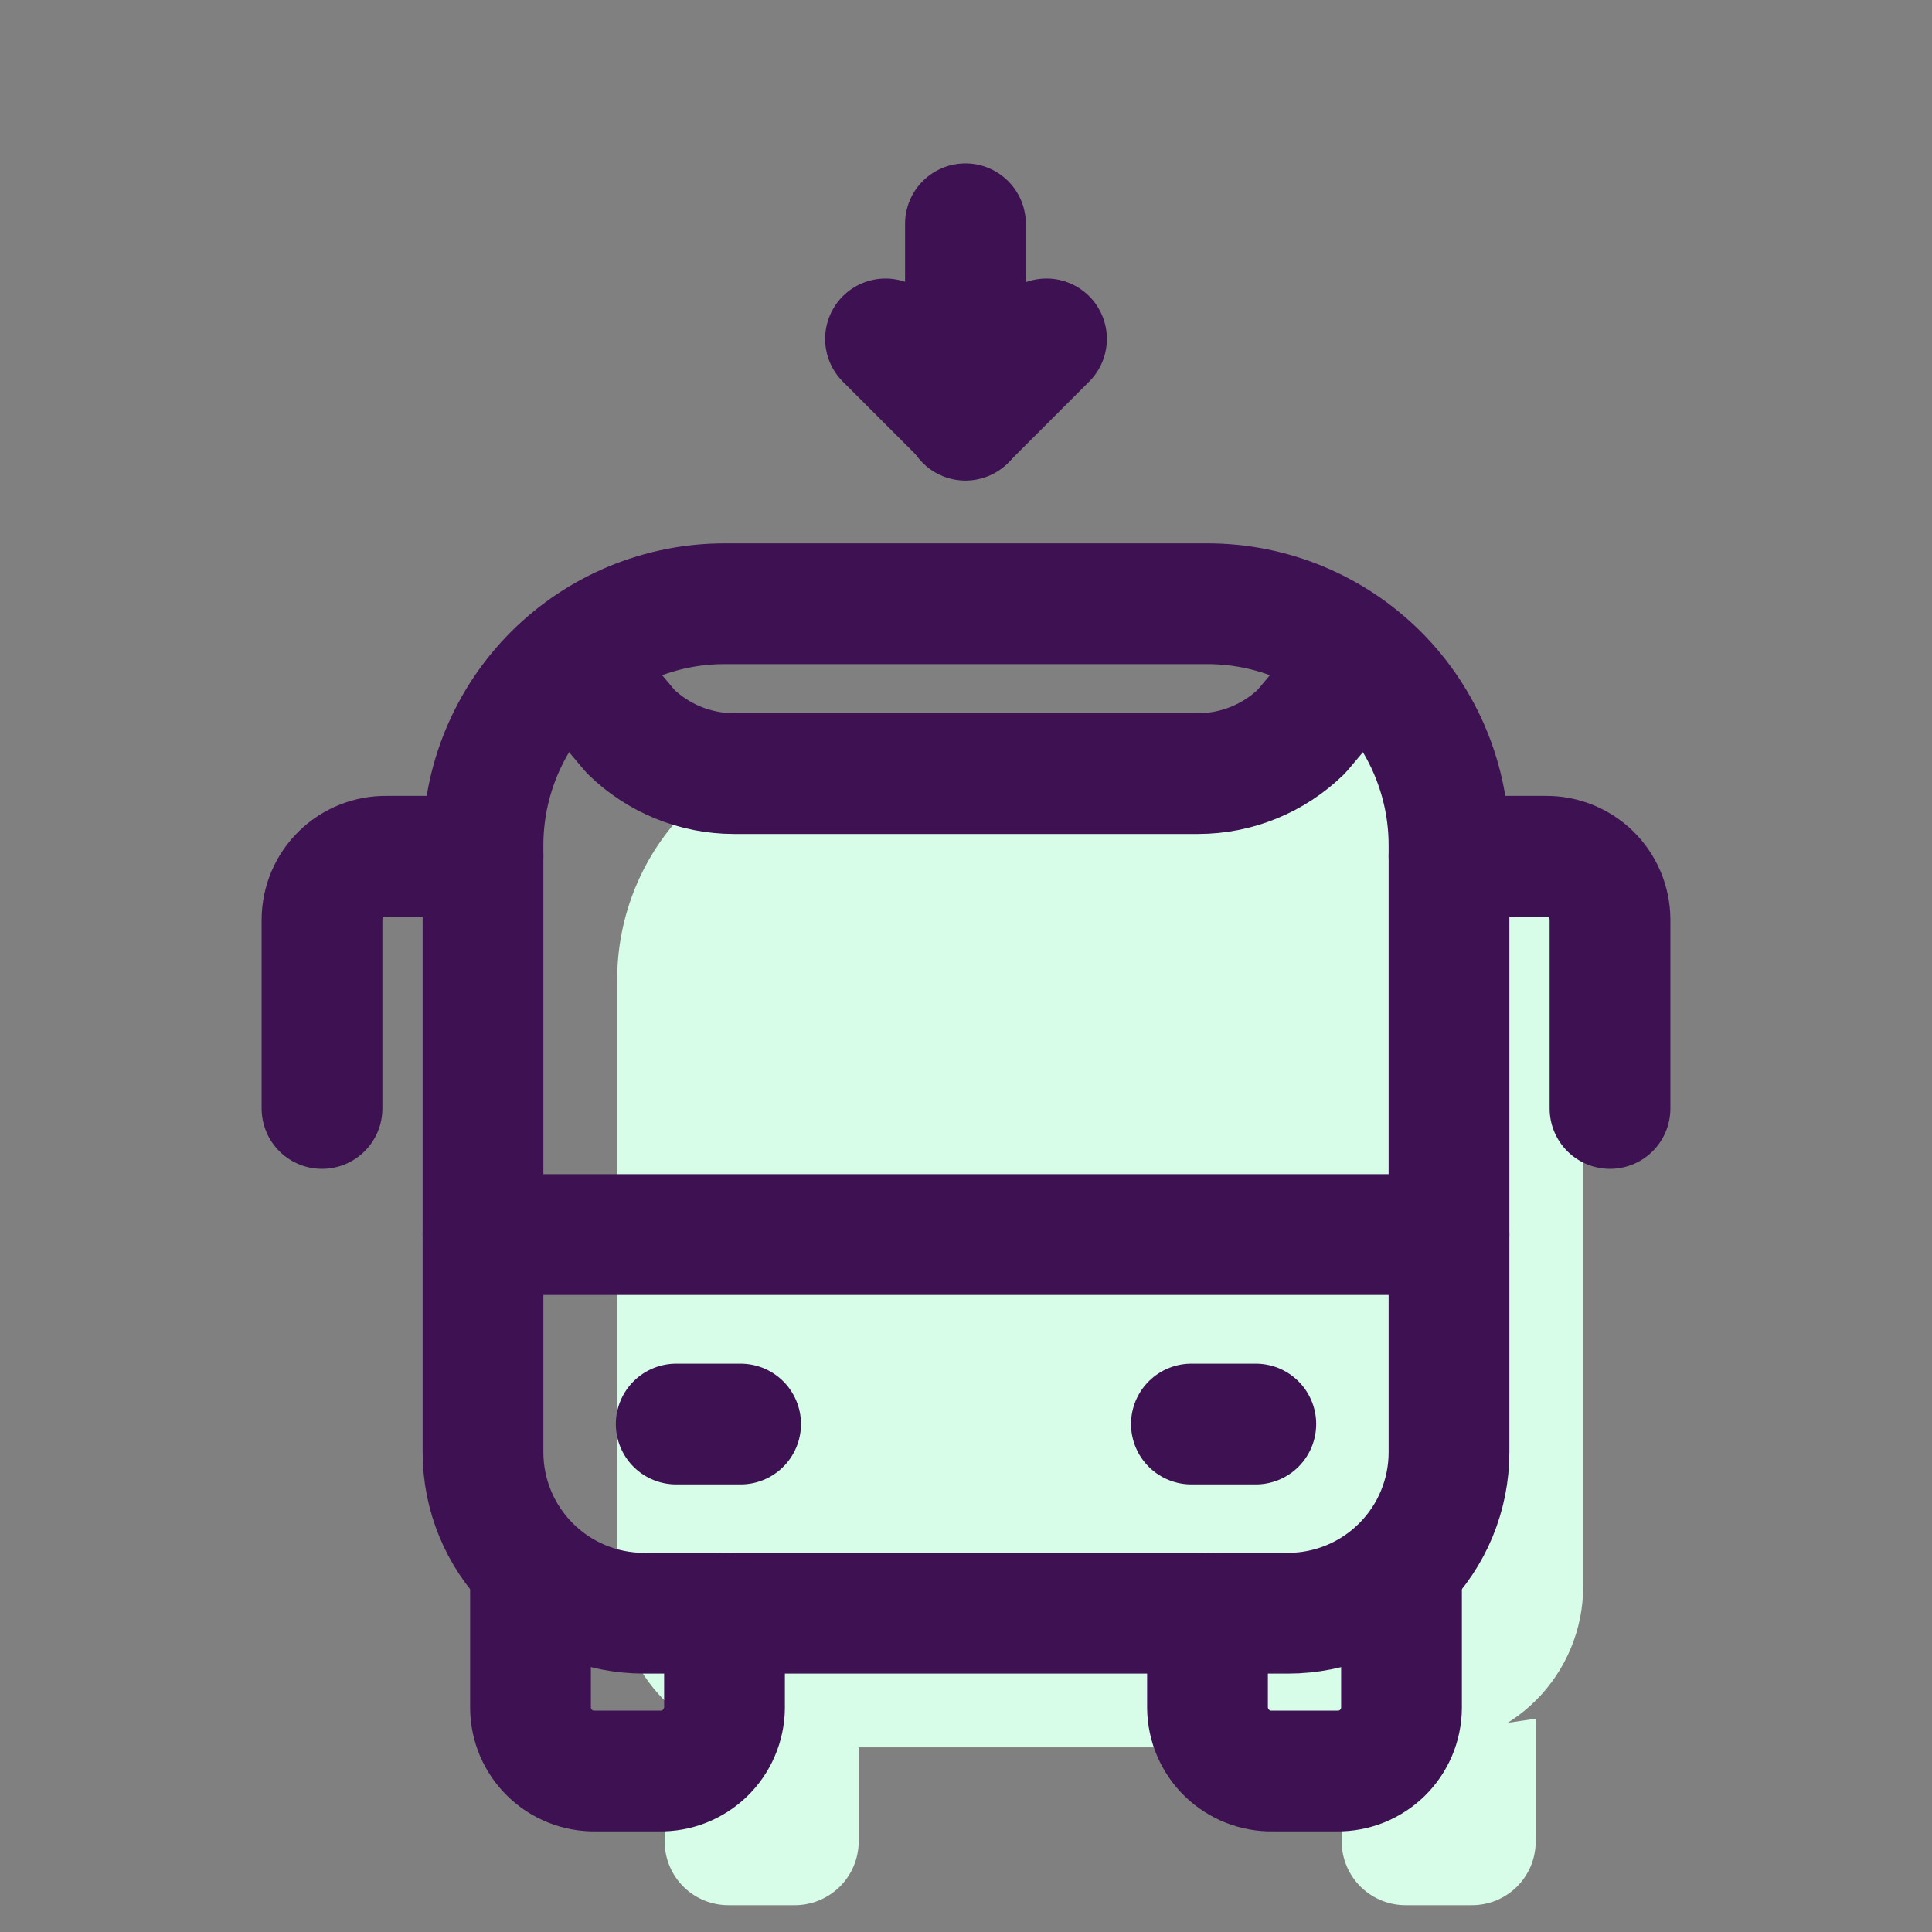
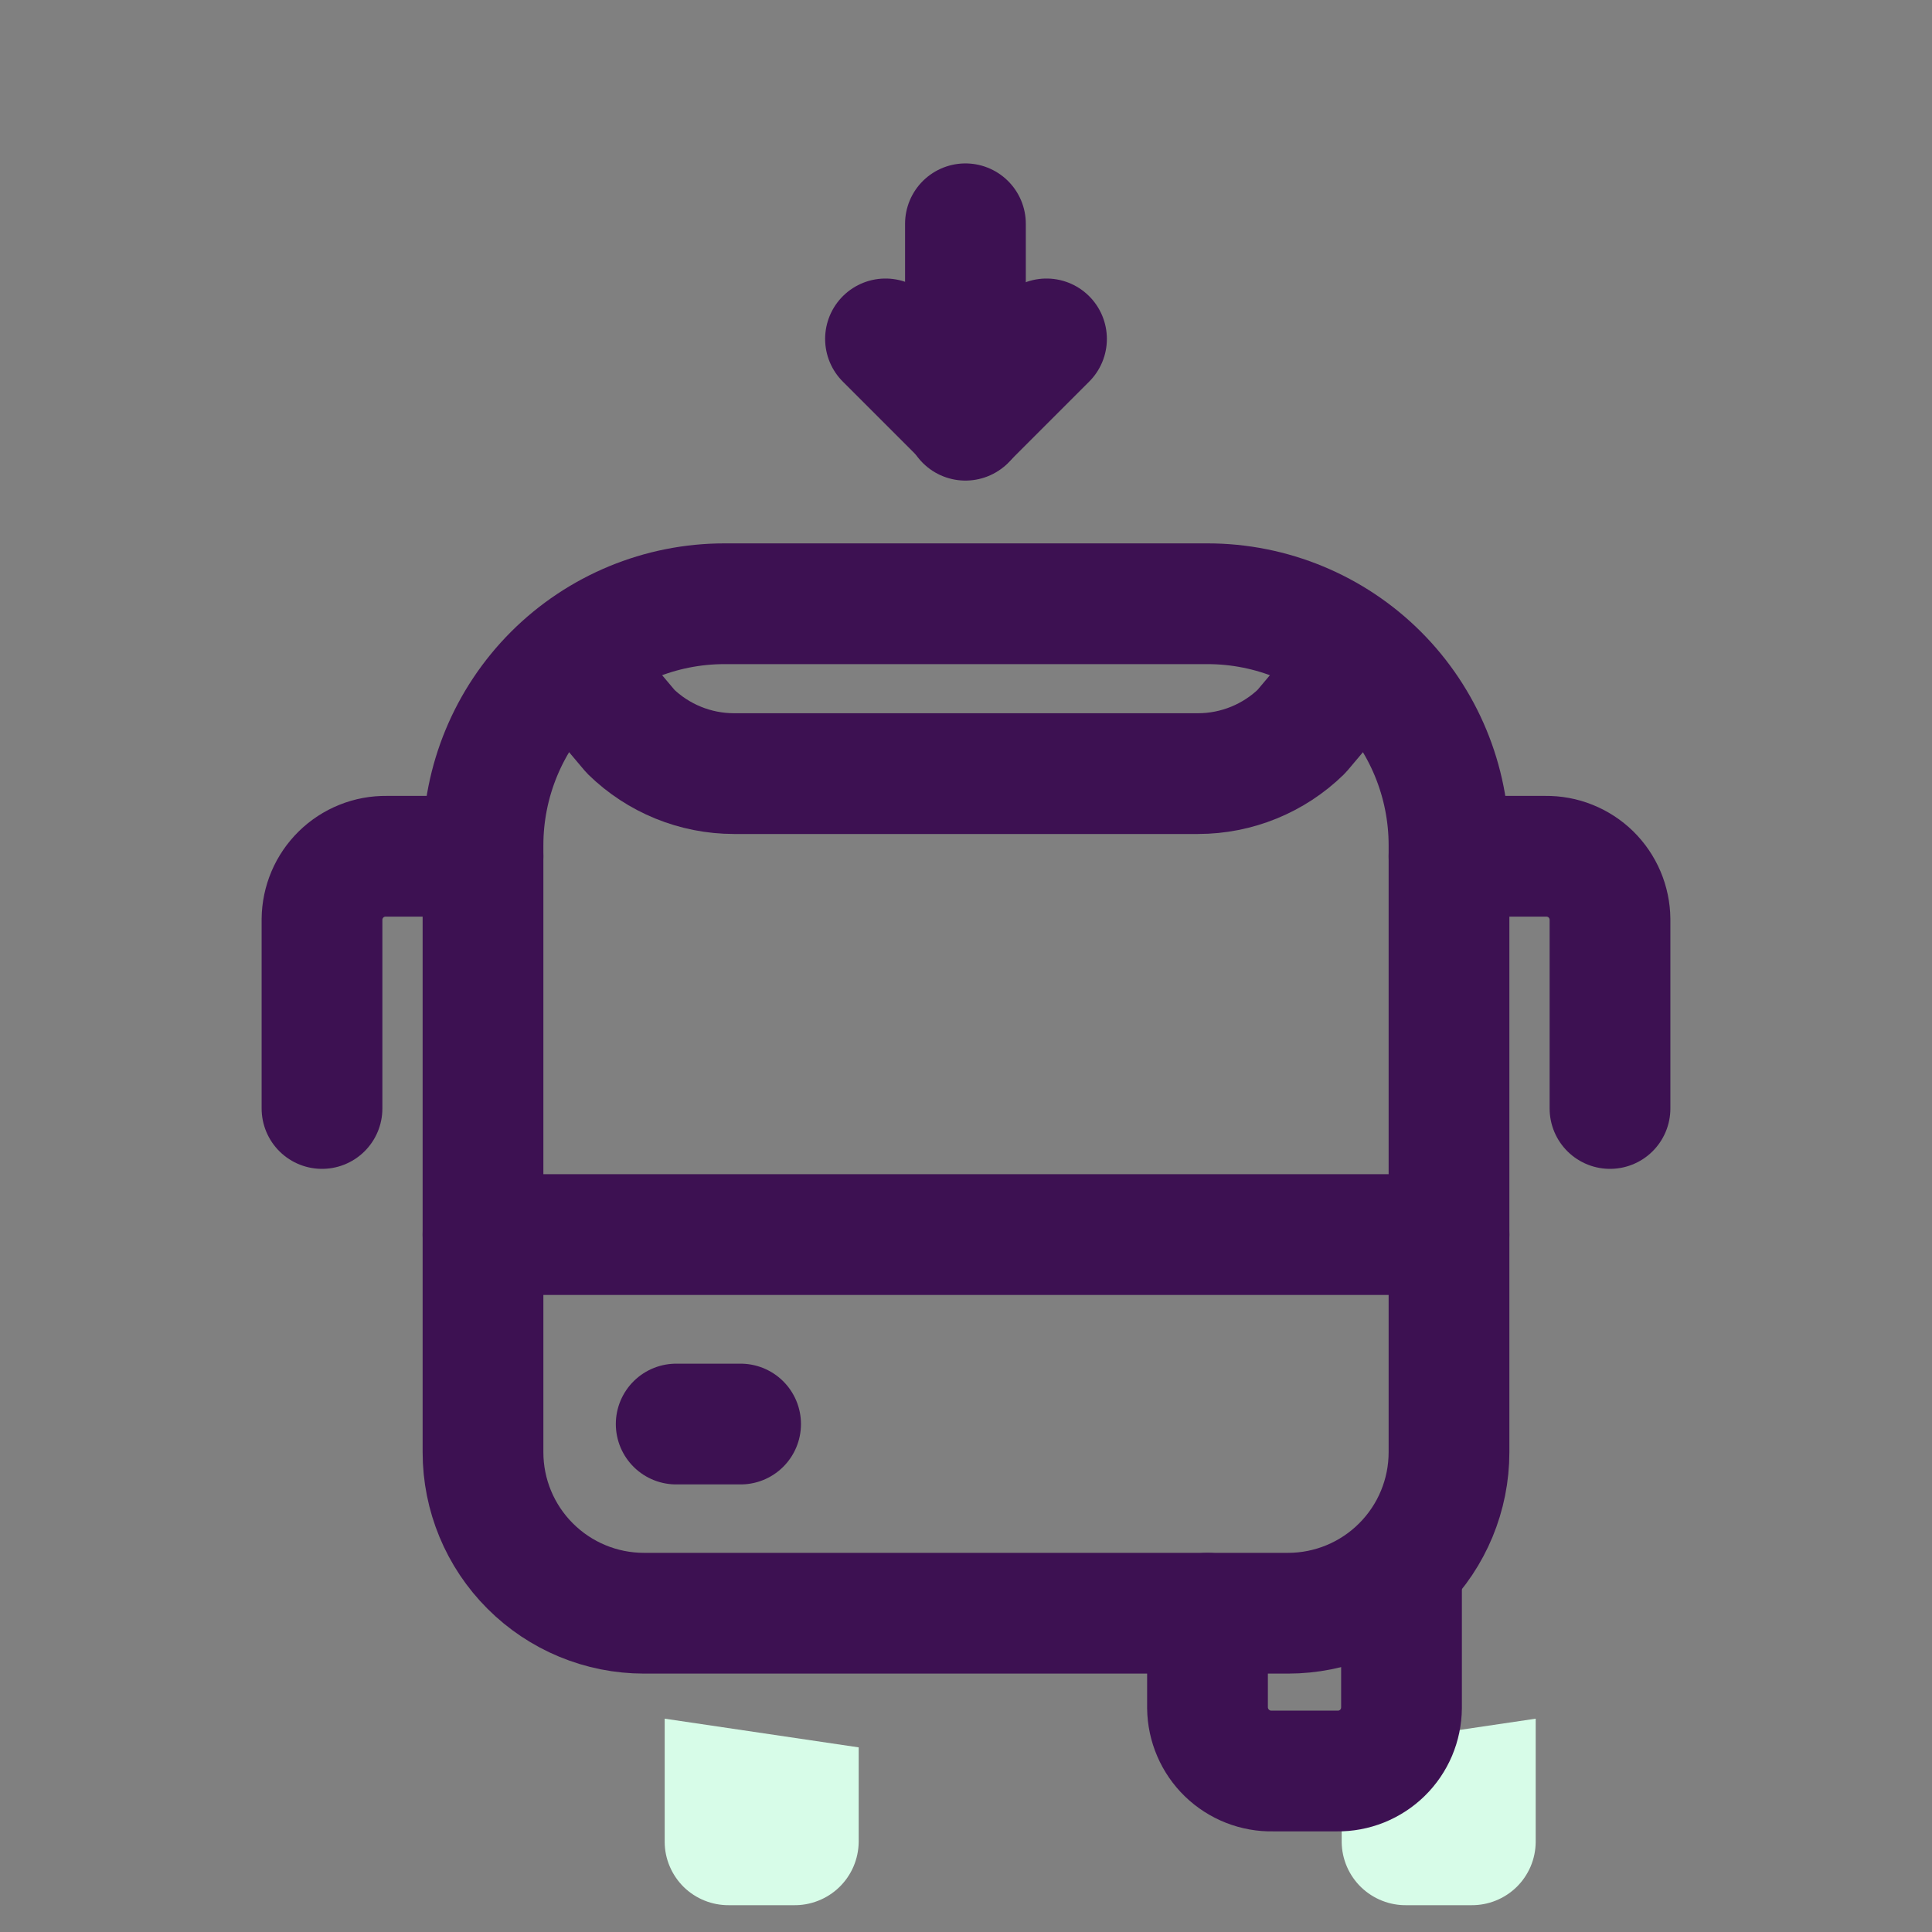
<svg xmlns="http://www.w3.org/2000/svg" width="48" height="48" viewBox="0 0 48 48" fill="none">
  <rect x="0" y="0" width="48" height="48" fill="#808080" stroke="none" />
-   <path d="M21.334 18.334H33.334C34.925 18.334 36.451 18.966 37.576 20.091C38.701 21.216 39.334 22.742 39.334 24.334V39.413C39.334 40.474 38.912 41.492 38.162 42.242C37.412 42.992 36.394 43.413 35.334 43.413H19.334C18.273 43.413 17.255 42.992 16.505 42.242C15.755 41.492 15.334 40.474 15.334 39.413V24.334C15.334 22.742 15.966 21.216 17.091 20.091C18.216 18.966 19.742 18.334 21.334 18.334V18.334Z" fill="#D7FCE8" />
  <path d="M21.334 43.413V45.767C21.331 45.976 21.287 46.183 21.204 46.376C21.121 46.568 21.001 46.742 20.85 46.888C20.7 47.033 20.521 47.148 20.326 47.224C20.131 47.301 19.923 47.338 19.714 47.334H18.114C17.906 47.336 17.699 47.298 17.506 47.22C17.313 47.143 17.137 47.028 16.988 46.883C16.84 46.737 16.721 46.563 16.64 46.372C16.558 46.181 16.515 45.975 16.514 45.767V42.7" fill="#D7FCE8" />
  <path d="M38.154 42.7V45.767C38.152 45.975 38.109 46.181 38.028 46.372C37.946 46.563 37.828 46.737 37.679 46.883C37.53 47.028 37.354 47.143 37.161 47.22C36.968 47.298 36.761 47.336 36.553 47.334H34.953C34.744 47.338 34.536 47.301 34.341 47.224C34.146 47.148 33.968 47.033 33.817 46.888C33.666 46.742 33.546 46.568 33.463 46.376C33.38 46.183 33.336 45.976 33.334 45.767V43.413" fill="#D7FCE8" />
  <path d="M18 15H30C31.591 15 33.117 15.632 34.243 16.757C35.368 17.883 36 19.409 36 21V36.08C36 37.141 35.579 38.158 34.828 38.908C34.078 39.659 33.061 40.08 32 40.08H16C14.939 40.08 13.922 39.659 13.172 38.908C12.421 38.158 12 37.141 12 36.08V21C12 19.409 12.632 17.883 13.757 16.757C14.883 15.632 16.409 15 18 15V15Z" stroke="#3D1152" stroke-width="3" stroke-linecap="round" stroke-linejoin="round" />
  <path d="M16.8 35.38H18.4" stroke="#3D1152" stroke-width="3" stroke-linecap="round" stroke-linejoin="round" />
-   <path d="M29.6 35.38H31.2" stroke="#3D1152" stroke-width="3" stroke-linecap="round" stroke-linejoin="round" />
-   <path d="M18 40.08V42.433C17.998 42.643 17.953 42.85 17.87 43.042C17.788 43.235 17.667 43.409 17.517 43.554C17.366 43.7 17.188 43.814 16.993 43.891C16.798 43.967 16.59 44.005 16.38 44H14.78C14.572 44.003 14.366 43.964 14.172 43.887C13.979 43.809 13.803 43.695 13.655 43.549C13.506 43.404 13.388 43.23 13.306 43.039C13.225 42.847 13.182 42.641 13.18 42.433V39.367" stroke="#3D1152" stroke-width="3" stroke-linecap="round" stroke-linejoin="round" />
  <path d="M34.82 39.367V42.433C34.818 42.641 34.775 42.847 34.694 43.039C34.613 43.23 34.494 43.404 34.346 43.549C34.197 43.695 34.021 43.809 33.828 43.887C33.635 43.964 33.428 44.003 33.22 44H31.62C31.41 44.005 31.202 43.967 31.007 43.891C30.812 43.814 30.634 43.7 30.483 43.554C30.333 43.409 30.213 43.235 30.13 43.042C30.047 42.85 30.003 42.643 30 42.433V40.08" stroke="#3D1152" stroke-width="3" stroke-linecap="round" stroke-linejoin="round" />
  <path d="M36 21.274H38.4C38.608 21.271 38.815 21.309 39.008 21.387C39.201 21.464 39.377 21.579 39.526 21.724C39.674 21.87 39.793 22.044 39.874 22.235C39.955 22.427 39.998 22.632 40 22.84V27.54" stroke="#3D1152" stroke-width="3" stroke-linecap="round" stroke-linejoin="round" />
  <path d="M12 21.274H9.6C9.392 21.271 9.185 21.309 8.992 21.387C8.799 21.464 8.623 21.579 8.475 21.724C8.326 21.87 8.207 22.044 8.126 22.235C8.045 22.427 8.002 22.632 8 22.84V27.54" stroke="#3D1152" stroke-width="3" stroke-linecap="round" stroke-linejoin="round" />
  <path d="M33.087 17.28L32.334 18.173C31.647 18.843 30.726 19.219 29.767 19.22H18.234C17.274 19.219 16.353 18.843 15.667 18.173L14.914 17.28" stroke="#3D1152" stroke-width="3" stroke-linecap="round" stroke-linejoin="round" />
  <path d="M36 30.673H12" stroke="#3D1152" stroke-width="3" stroke-linecap="round" stroke-linejoin="round" />
  <path d="M22 8.42L24 10.42L26 8.42" stroke="#3D1152" stroke-width="3" stroke-linecap="round" stroke-linejoin="round" />
  <path d="M23.986 10.44V5.56" stroke="#3D1152" stroke-width="3" stroke-linecap="round" stroke-linejoin="round" />
</svg>